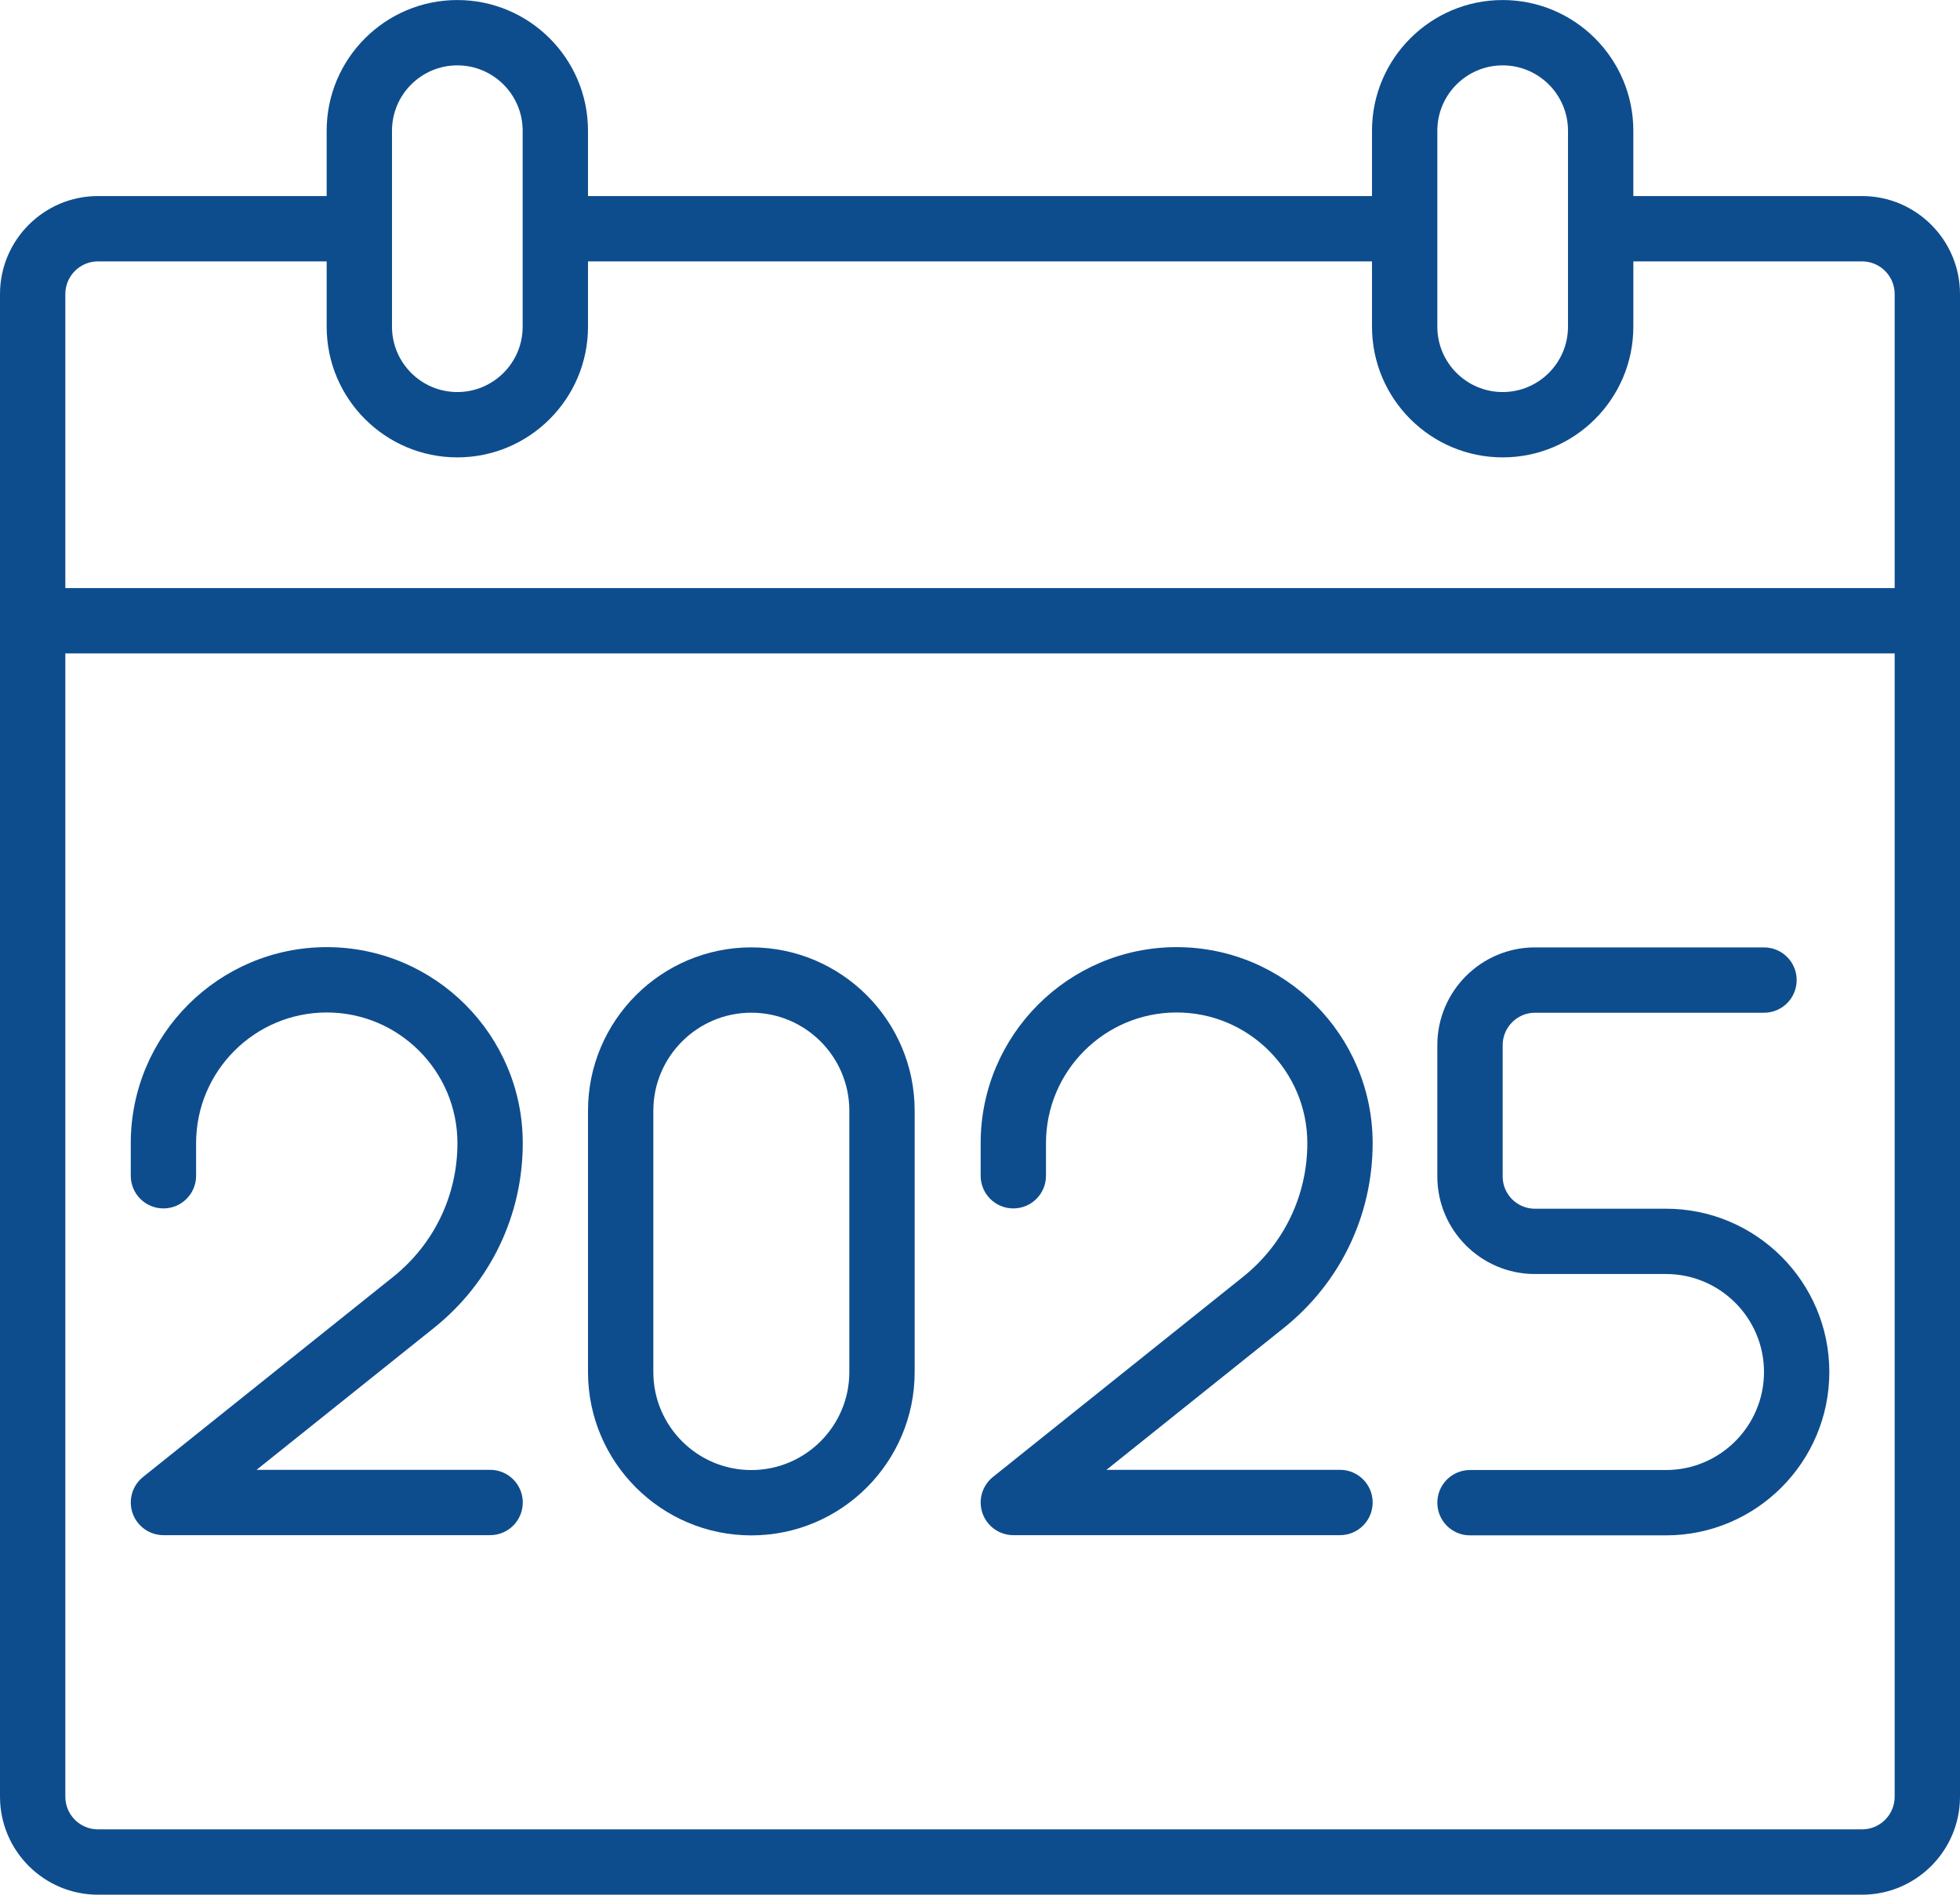
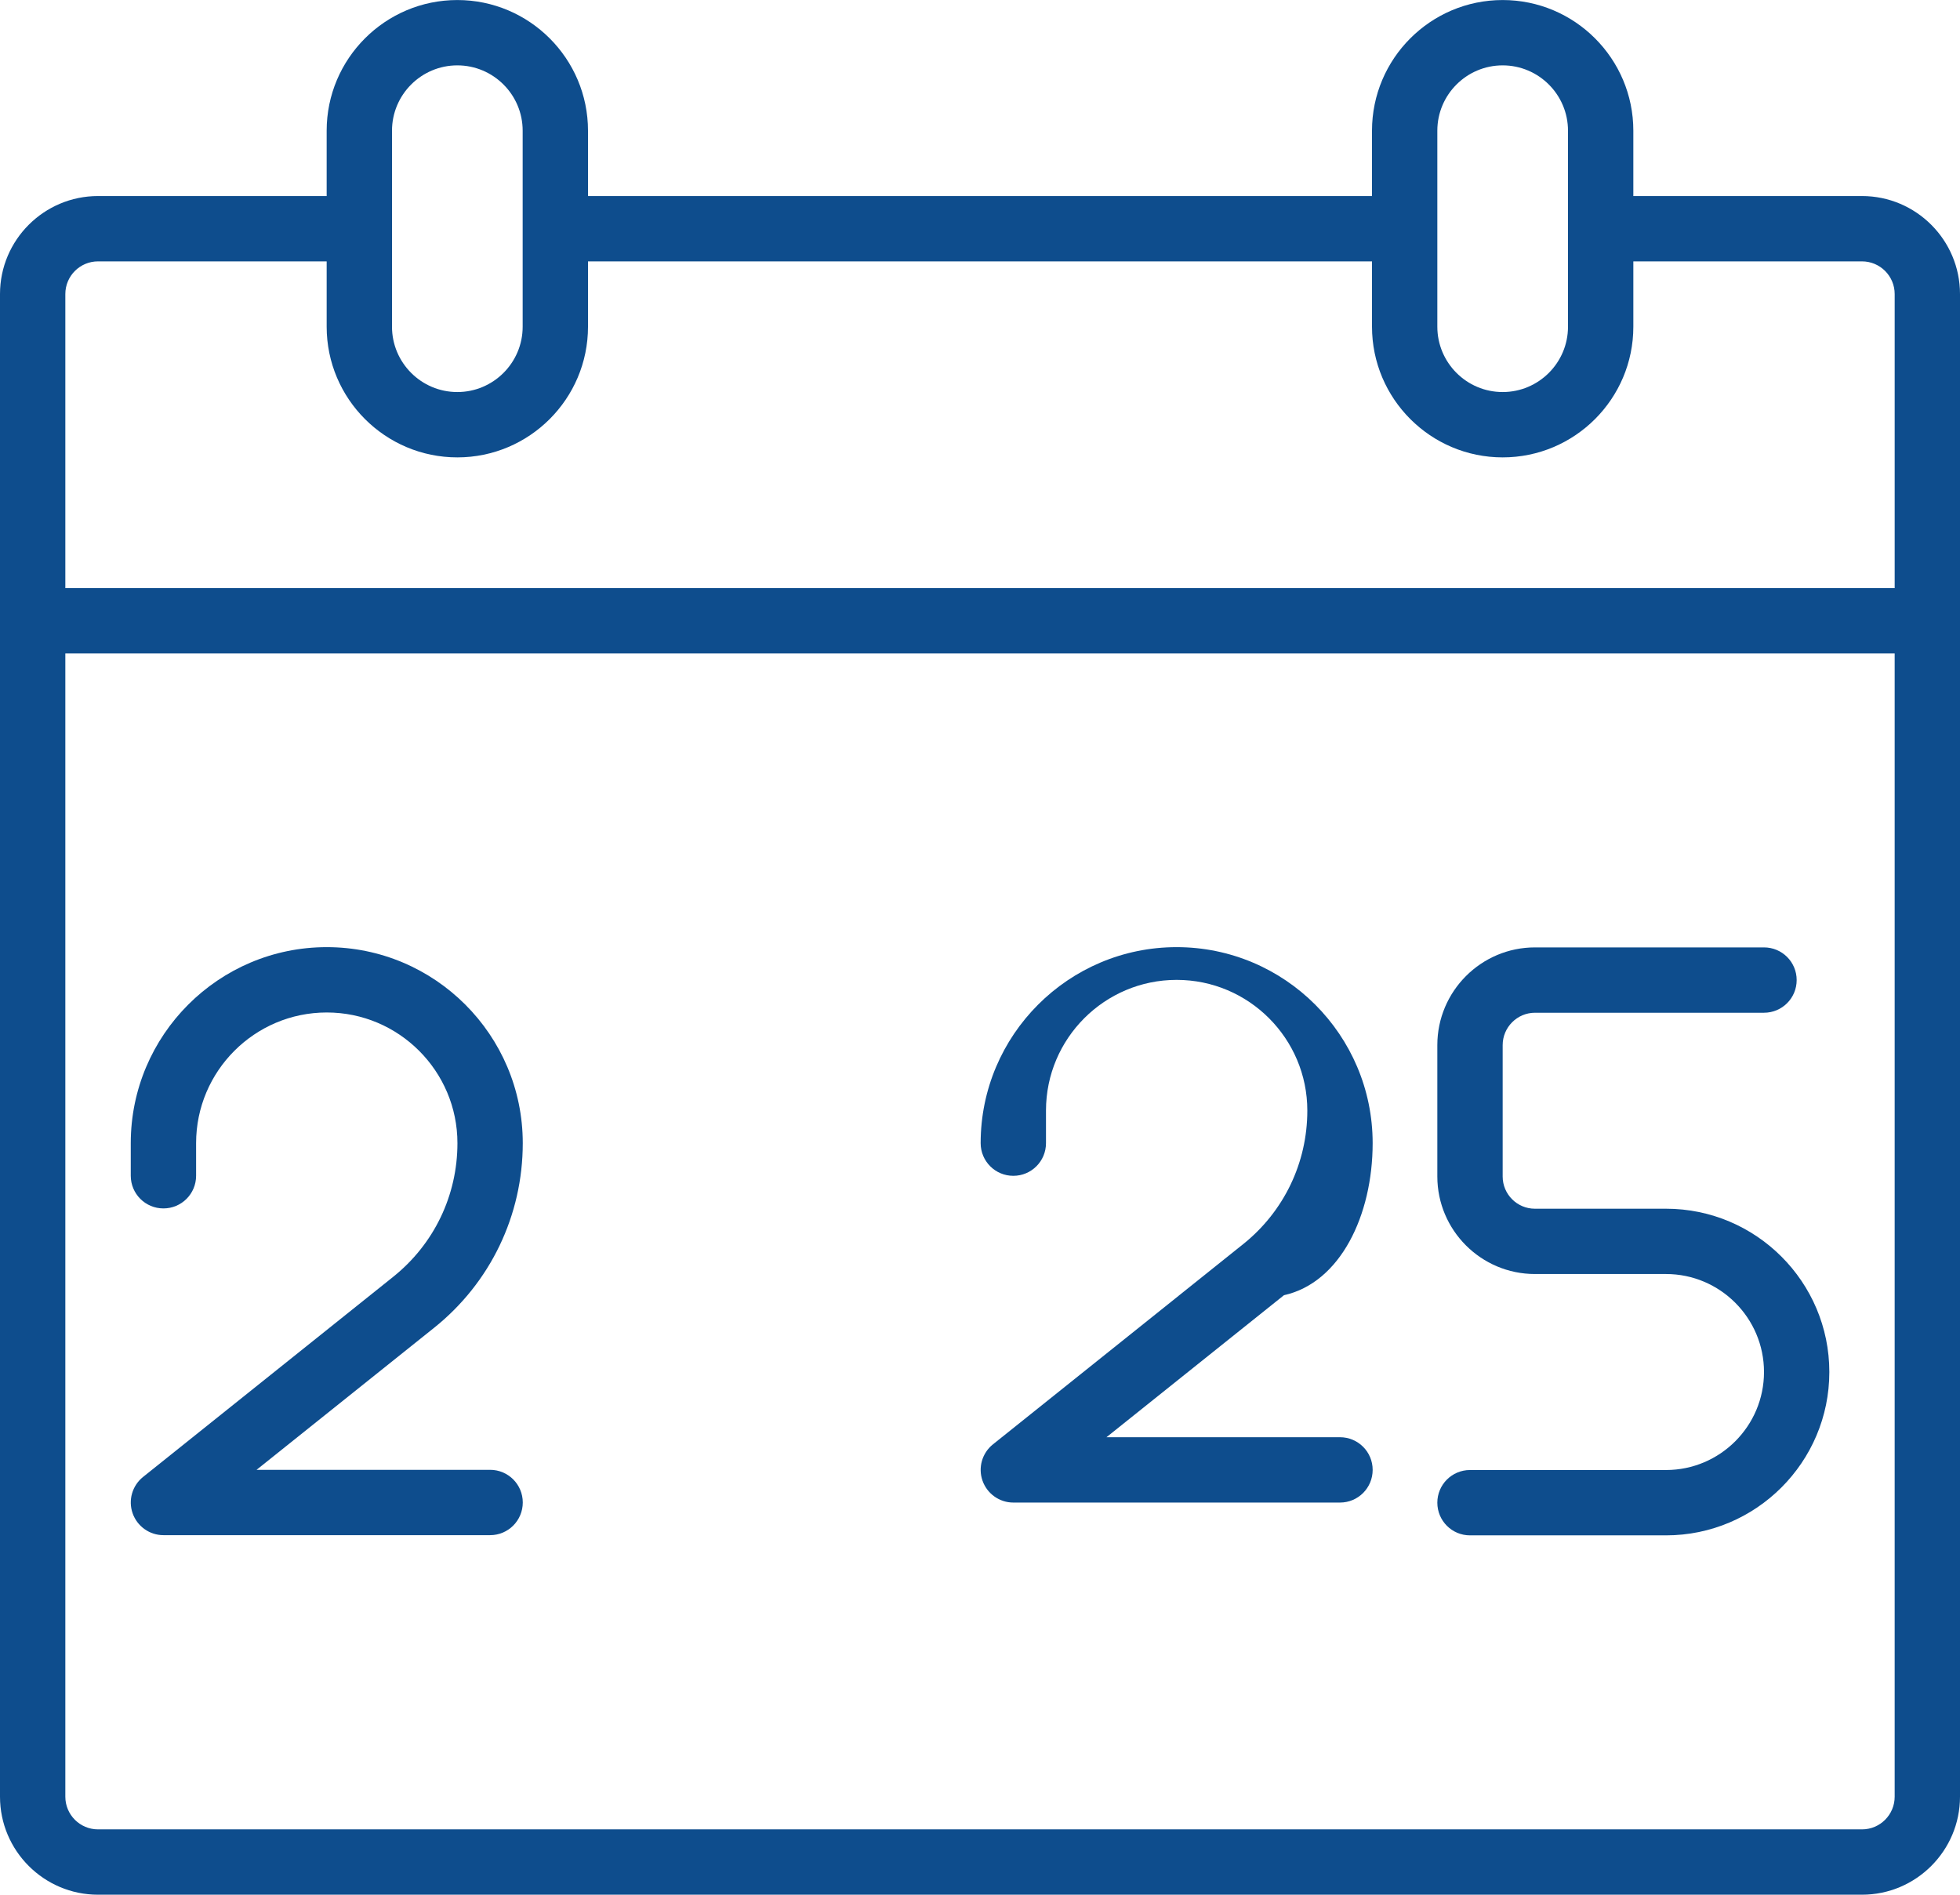
<svg xmlns="http://www.w3.org/2000/svg" fill="#000000" height="58" preserveAspectRatio="xMidYMid meet" version="1" viewBox="0.0 1.0 60.0 58.0" width="60" zoomAndPan="magnify">
  <g id="change1_1">
    <path d="M57,7.001h-7v-2c0-2.206-1.794-4-4-4s-4,1.794-4,4v2H18v-2c0-2.206-1.794-4-4-4s-4,1.794-4,4v2H3 c-1.654,0-3,1.346-3,3V55.999c0,1.654,1.346,3,3,3h54c1.654,0,3-1.346,3-3V10.001C60,8.347,58.654,7.001,57,7.001z M44,5.001c0-1.103,0.897-2,2-2s2,0.897,2,2v6c0,1.103-0.897,2-2,2s-2-0.897-2-2V5.001z M12,5.001 c0-1.103,0.897-2,2-2s2,0.897,2,2v6c0,1.103-0.897,2-2,2s-2-0.897-2-2V5.001z M3,9.001h7v2c0,2.206,1.794,4,4,4 s4-1.794,4-4v-2h24v2c0,2.206,1.794,4,4,4s4-1.794,4-4v-2h7c0.552,0,1,0.448,1,1v9H2v-9 C2,9.449,2.448,9.001,3,9.001z M57,56.999H3c-0.552,0-1-0.448-1-1V21.001h56V55.999 C58,56.551,57.552,56.999,57,56.999z" fill="#0e4d8d" />
  </g>
  <g id="change1_2">
    <path d="M51,38h-4.014C46.442,38,46,37.558,46,37.014v-4.021 c0-0.547,0.444-0.992,0.99-0.992H54c0.553,0,1-0.447,1-1s-0.447-1-1-1h-7.01 C45.342,30,44,31.343,44,32.992v4.021c0,1.646,1.34,2.986,2.986,2.986H51c1.654,0,3,1.346,3,3 s-1.346,3-3,3h-6c-0.553,0-1,0.447-1,1s0.447,1,1,1h6c2.757,0,5-2.243,5-5S53.757,38,51,38z" fill="#0e4d8d" />
  </g>
  <g id="change1_3">
    <path d="M16.003,35.993c0-3.309-2.691-6-6-6s-6,2.691-6,6v0.998c0,0.553,0.447,1,1,1s1-0.447,1-1 v-0.998c0-2.206,1.794-4,4-4s4,1.795,4,4.001c0,1.6-0.717,3.091-1.967,4.091l-7.658,6.127 c-0.331,0.266-0.459,0.712-0.318,1.112s0.519,0.669,0.943,0.669h10c0.553,0,1-0.447,1-1s-0.447-1-1-1 H7.854l5.433-4.346C15.013,40.266,16.003,38.205,16.003,35.993z" fill="#0e4d8d" />
  </g>
  <g id="change1_4">
-     <path d="M42.02,35.993c0-3.309-2.691-6-6-6s-6,2.691-6,6v0.998c0,0.553,0.447,1,1,1s1-0.447,1-1 v-0.998c0-2.206,1.794-4,4-4s4,1.795,4,4.001c0,1.6-0.717,3.091-1.967,4.091l-7.658,6.127 c-0.331,0.266-0.459,0.712-0.318,1.112s0.519,0.669,0.943,0.669h10c0.553,0,1-0.447,1-1s-0.447-1-1-1 h-7.149l5.433-4.347C41.029,40.265,42.02,38.204,42.02,35.993z" fill="#0e4d8d" />
+     <path d="M42.02,35.993c0-3.309-2.691-6-6-6s-6,2.691-6,6c0,0.553,0.447,1,1,1s1-0.447,1-1 v-0.998c0-2.206,1.794-4,4-4s4,1.795,4,4.001c0,1.6-0.717,3.091-1.967,4.091l-7.658,6.127 c-0.331,0.266-0.459,0.712-0.318,1.112s0.519,0.669,0.943,0.669h10c0.553,0,1-0.447,1-1s-0.447-1-1-1 h-7.149l5.433-4.347C41.029,40.265,42.02,38.204,42.02,35.993z" fill="#0e4d8d" />
  </g>
  <g id="change1_5">
-     <path d="M23,30c-2.757,0-5,2.243-5,5v8c0,2.757,2.243,5,5,5s5-2.243,5-5v-8 C28,32.243,25.757,30,23,30z M26,43c0,1.654-1.346,3-3,3s-3-1.346-3-3v-8c0-1.654,1.346-3,3-3 s3,1.346,3,3V43z" fill="#0e4d8d" />
-   </g>
+     </g>
</svg>